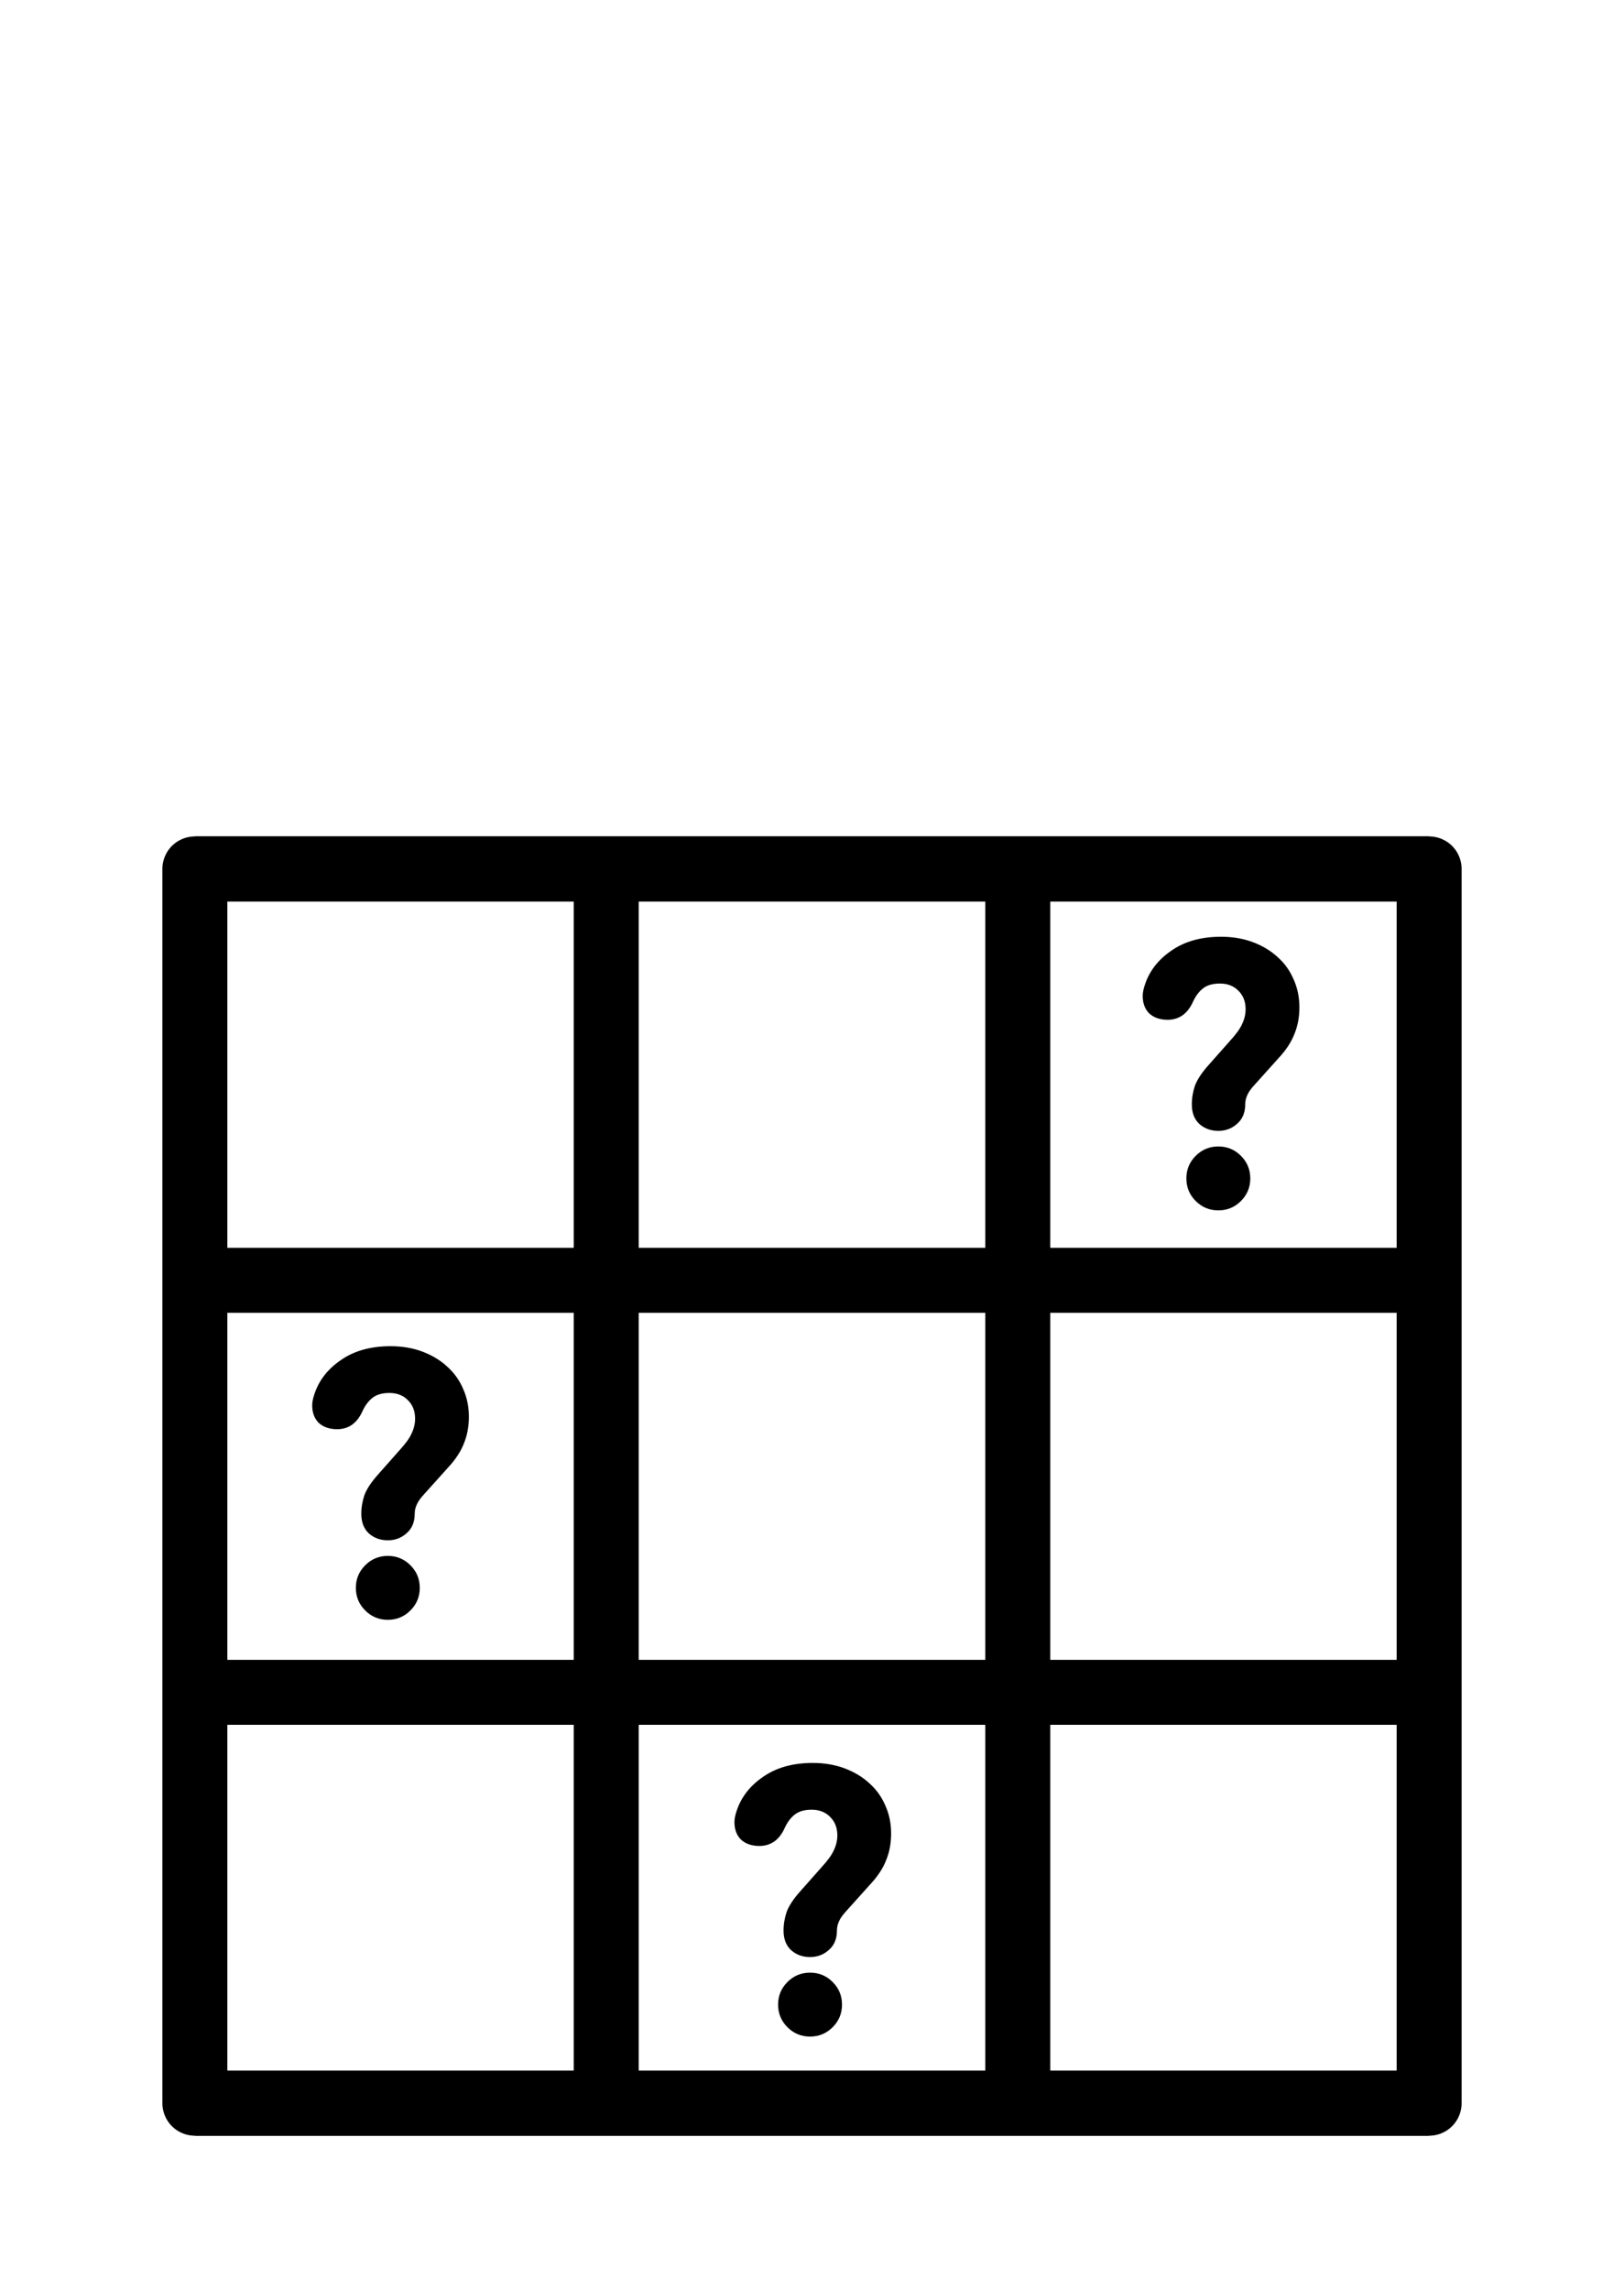
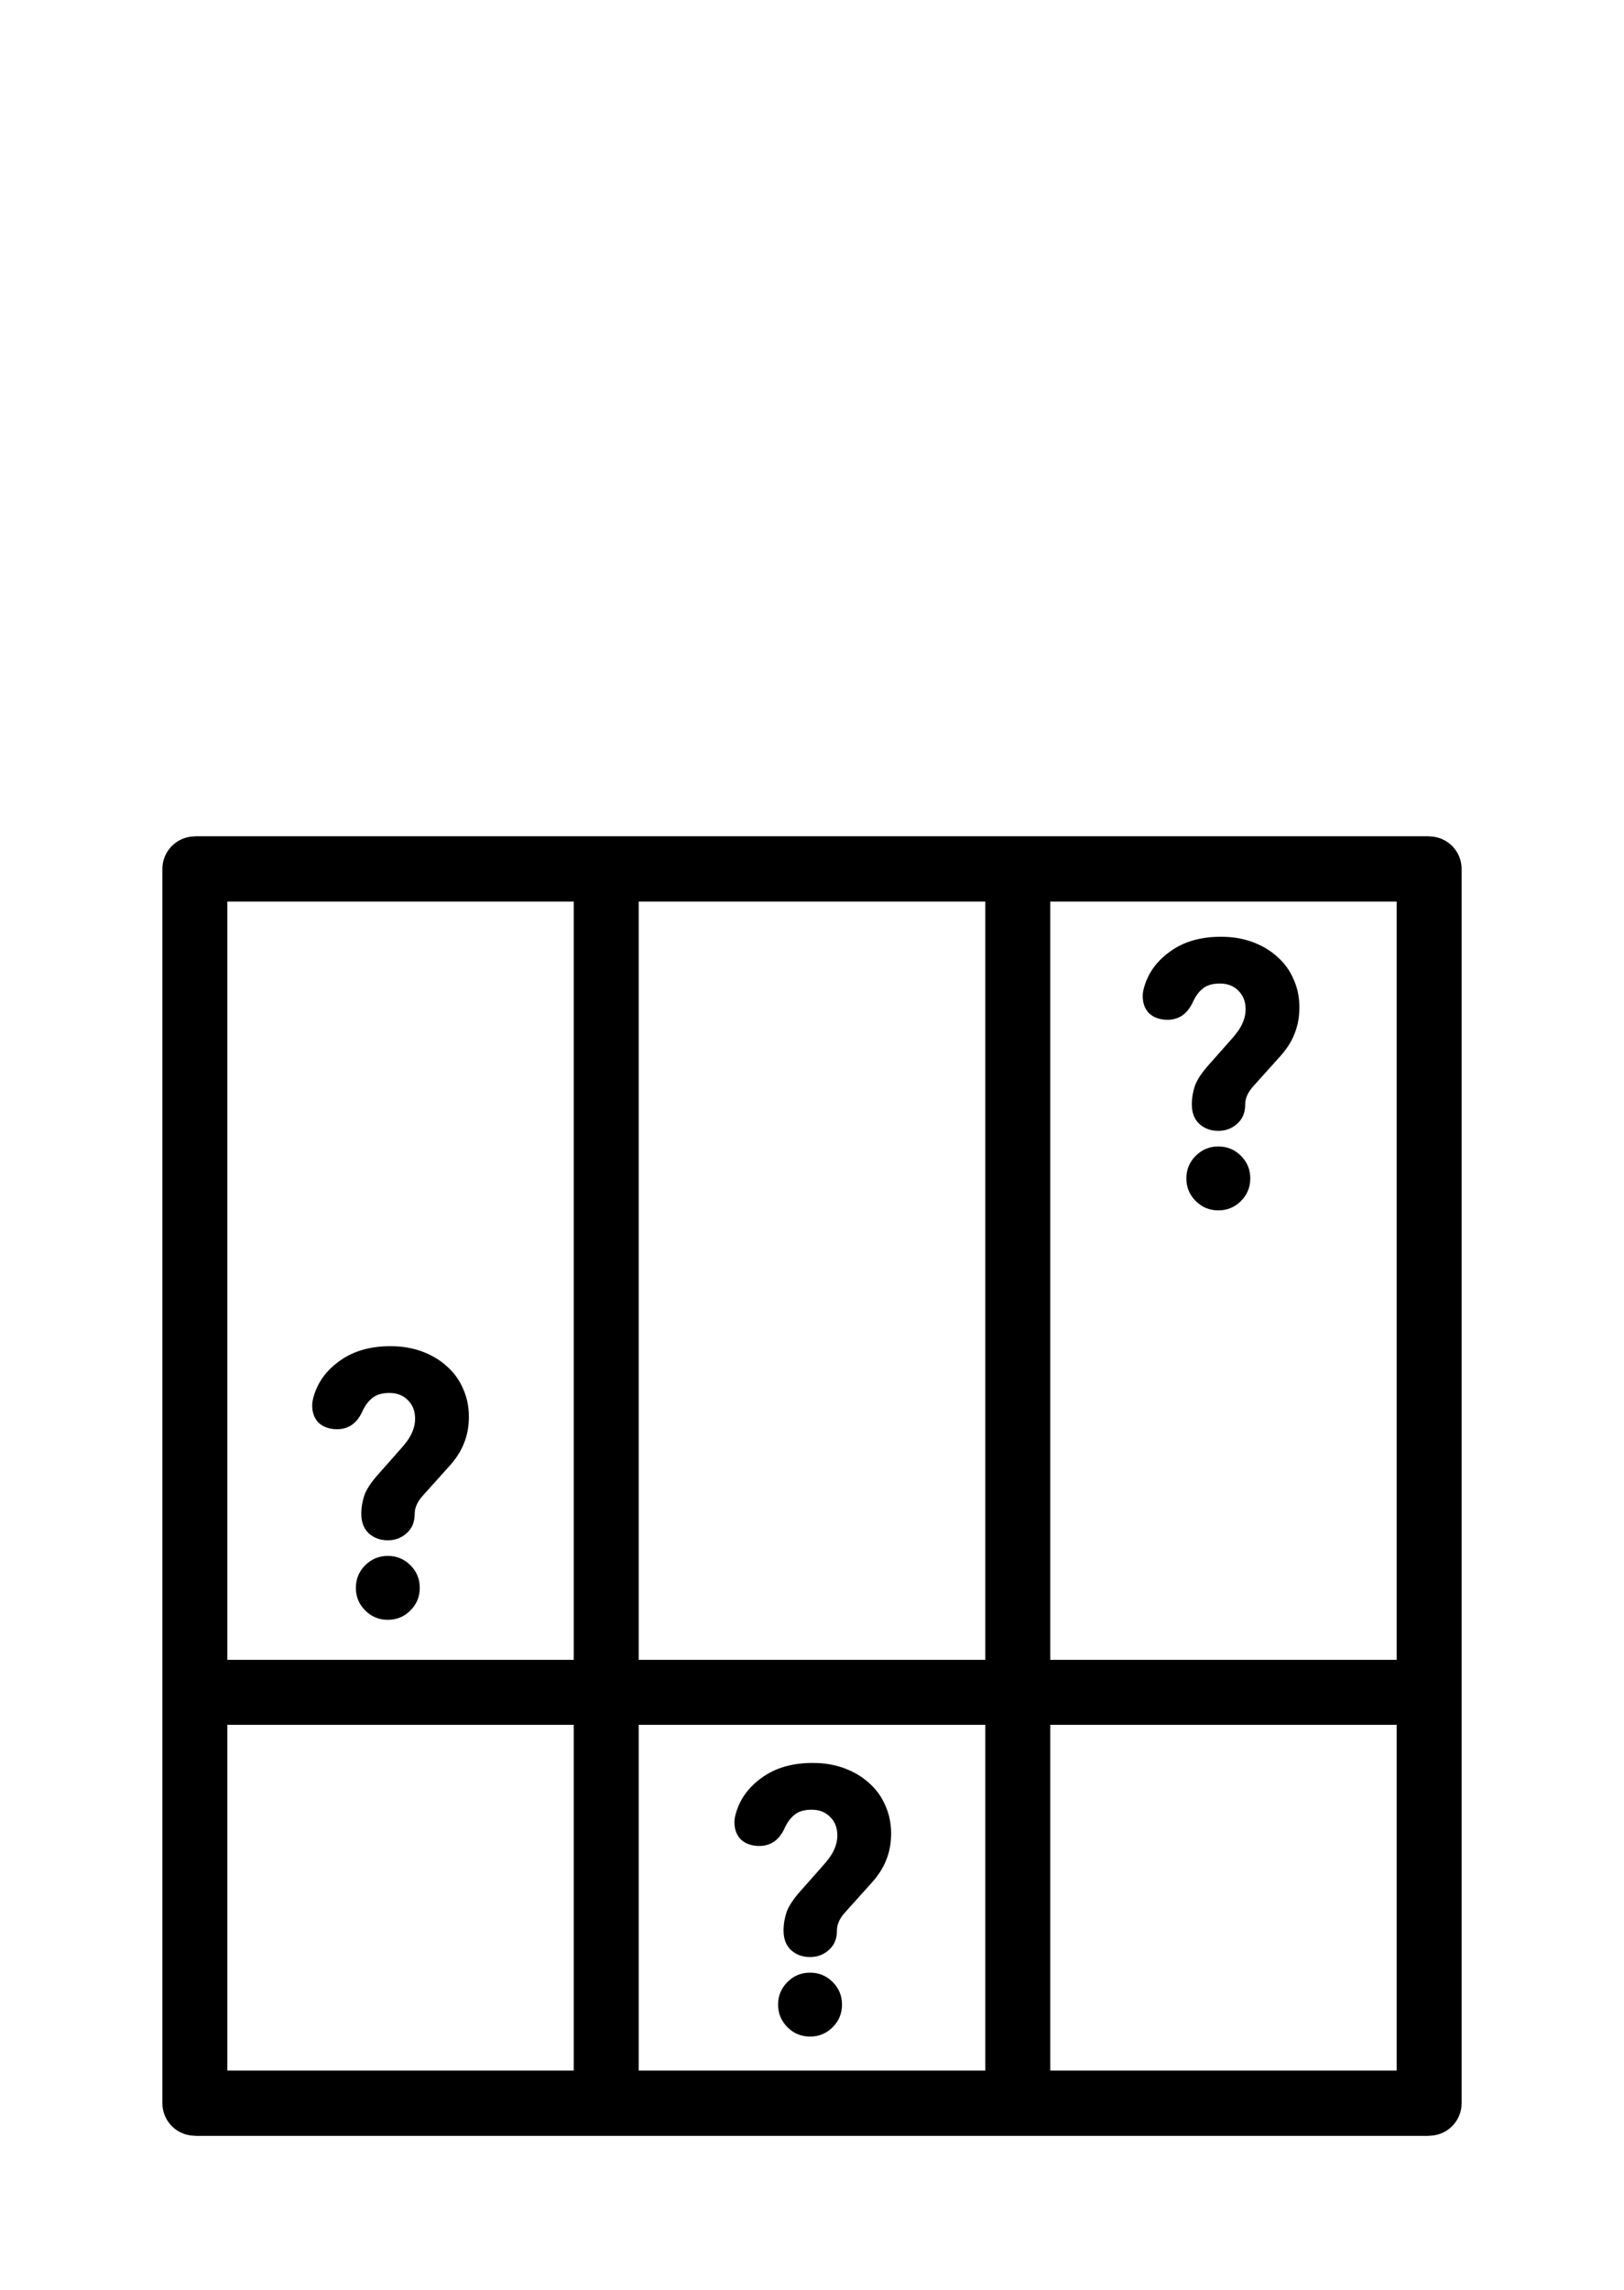
<svg xmlns="http://www.w3.org/2000/svg" width="100" height="141" version="1.1" viewBox="0 0 100 141">
  <g fill="none" stroke="#000" stroke-width="4">
    <rect x="12" y="53.5" width="76" height="76" stroke-linecap="round" stroke-linejoin="round" />
-     <path d="m12 78.83h76" />
    <path d="m12 104.2h76" />
    <path d="m12 53.5h76" />
    <path d="m12 129.5h76" />
    <path d="m37.33 53.5v76" />
    <path d="m62.67 53.5v76" />
    <path d="m88 53.5v76" />
    <path d="m12 53.5v76" />
  </g>
  <g aria-label="?">
-     <path d="m75.02 69.63q-0.696 0-1.176-0.432-0.456-0.432-0.456-1.2 0-0.576 0.192-1.152 0.216-0.576 0.864-1.296l1.296-1.464q0.552-0.6 0.744-1.032 0.216-0.456 0.216-0.912 0-0.696-0.432-1.128-0.432-0.456-1.152-0.456-0.672 0-1.056 0.312t-0.624 0.864q-0.264 0.552-0.672 0.816-0.384 0.24-0.864 0.24-0.696 0-1.128-0.384-0.408-0.408-0.408-1.08 0-0.288 0.12-0.648 0.408-1.296 1.632-2.136 1.224-0.864 3.072-0.864 1.08 0 1.968 0.336t1.512 0.912q0.648 0.576 0.984 1.368 0.36 0.792 0.36 1.728 0 0.912-0.312 1.656-0.288 0.744-0.984 1.488l-1.488 1.656q-0.312 0.336-0.432 0.624-0.12 0.264-0.12 0.552 0 0.768-0.504 1.2-0.48 0.432-1.152 0.432zm-1.968 2.928q0-0.816 0.576-1.392t1.392-0.576 1.392 0.576 0.576 1.392-0.576 1.392-1.392 0.576-1.392-0.576-0.576-1.392z" />
+     <path d="m75.02 69.63q-0.696 0-1.176-0.432-0.456-0.432-0.456-1.2 0-0.576 0.192-1.152 0.216-0.576 0.864-1.296l1.296-1.464q0.552-0.6 0.744-1.032 0.216-0.456 0.216-0.912 0-0.696-0.432-1.128-0.432-0.456-1.152-0.456-0.672 0-1.056 0.312t-0.624 0.864q-0.264 0.552-0.672 0.816-0.384 0.24-0.864 0.24-0.696 0-1.128-0.384-0.408-0.408-0.408-1.08 0-0.288 0.12-0.648 0.408-1.296 1.632-2.136 1.224-0.864 3.072-0.864 1.08 0 1.968 0.336t1.512 0.912q0.648 0.576 0.984 1.368 0.36 0.792 0.36 1.728 0 0.912-0.312 1.656-0.288 0.744-0.984 1.488l-1.488 1.656q-0.312 0.336-0.432 0.624-0.12 0.264-0.12 0.552 0 0.768-0.504 1.2-0.48 0.432-1.152 0.432m-1.968 2.928q0-0.816 0.576-1.392t1.392-0.576 1.392 0.576 0.576 1.392-0.576 1.392-1.392 0.576-1.392-0.576-0.576-1.392z" />
    <path d="m49.88 120.5q-0.696 0-1.176-0.432-0.456-0.432-0.456-1.2 0-0.576 0.192-1.152 0.216-0.576 0.864-1.296l1.296-1.464q0.552-0.6 0.744-1.032 0.216-0.456 0.216-0.912 0-0.696-0.432-1.128-0.432-0.456-1.152-0.456-0.672 0-1.056 0.312t-0.624 0.864q-0.264 0.552-0.672 0.816-0.384 0.24-0.864 0.24-0.696 0-1.128-0.384-0.408-0.408-0.408-1.08 0-0.288 0.12-0.648 0.408-1.296 1.632-2.136 1.224-0.864 3.072-0.864 1.08 0 1.968 0.336t1.512 0.912q0.648 0.576 0.984 1.368 0.36 0.792 0.36 1.728 0 0.912-0.312 1.656-0.288 0.744-0.984 1.488l-1.488 1.656q-0.312 0.336-0.432 0.624-0.12 0.264-0.12 0.552 0 0.768-0.504 1.2-0.48 0.432-1.152 0.432zm-1.968 2.928q0-0.816 0.576-1.392t1.392-0.576 1.392 0.576 0.576 1.392-0.576 1.392-1.392 0.576-1.392-0.576-0.576-1.392z" />
    <path d="m23.88 94.84q-0.696 0-1.176-0.432-0.456-0.432-0.456-1.2 0-0.576 0.192-1.152 0.216-0.576 0.864-1.296l1.296-1.464q0.552-0.6 0.744-1.032 0.216-0.456 0.216-0.912 0-0.696-0.432-1.128-0.432-0.456-1.152-0.456-0.672 0-1.056 0.312t-0.624 0.864q-0.264 0.552-0.672 0.816-0.384 0.24-0.864 0.24-0.696 0-1.128-0.384-0.408-0.408-0.408-1.08 0-0.288 0.12-0.648 0.408-1.296 1.632-2.136 1.224-0.864 3.072-0.864 1.08 0 1.968 0.336t1.512 0.912q0.648 0.576 0.984 1.368 0.36 0.792 0.36 1.728 0 0.912-0.312 1.656-0.288 0.744-0.984 1.488l-1.488 1.656q-0.312 0.336-0.432 0.624-0.12 0.264-0.12 0.552 0 0.768-0.504 1.2-0.48 0.432-1.152 0.432zm-1.968 2.928q0-0.816 0.576-1.392t1.392-0.576 1.392 0.576 0.576 1.392-0.576 1.392-1.392 0.576-1.392-0.576-0.576-1.392z" />
  </g>
</svg>